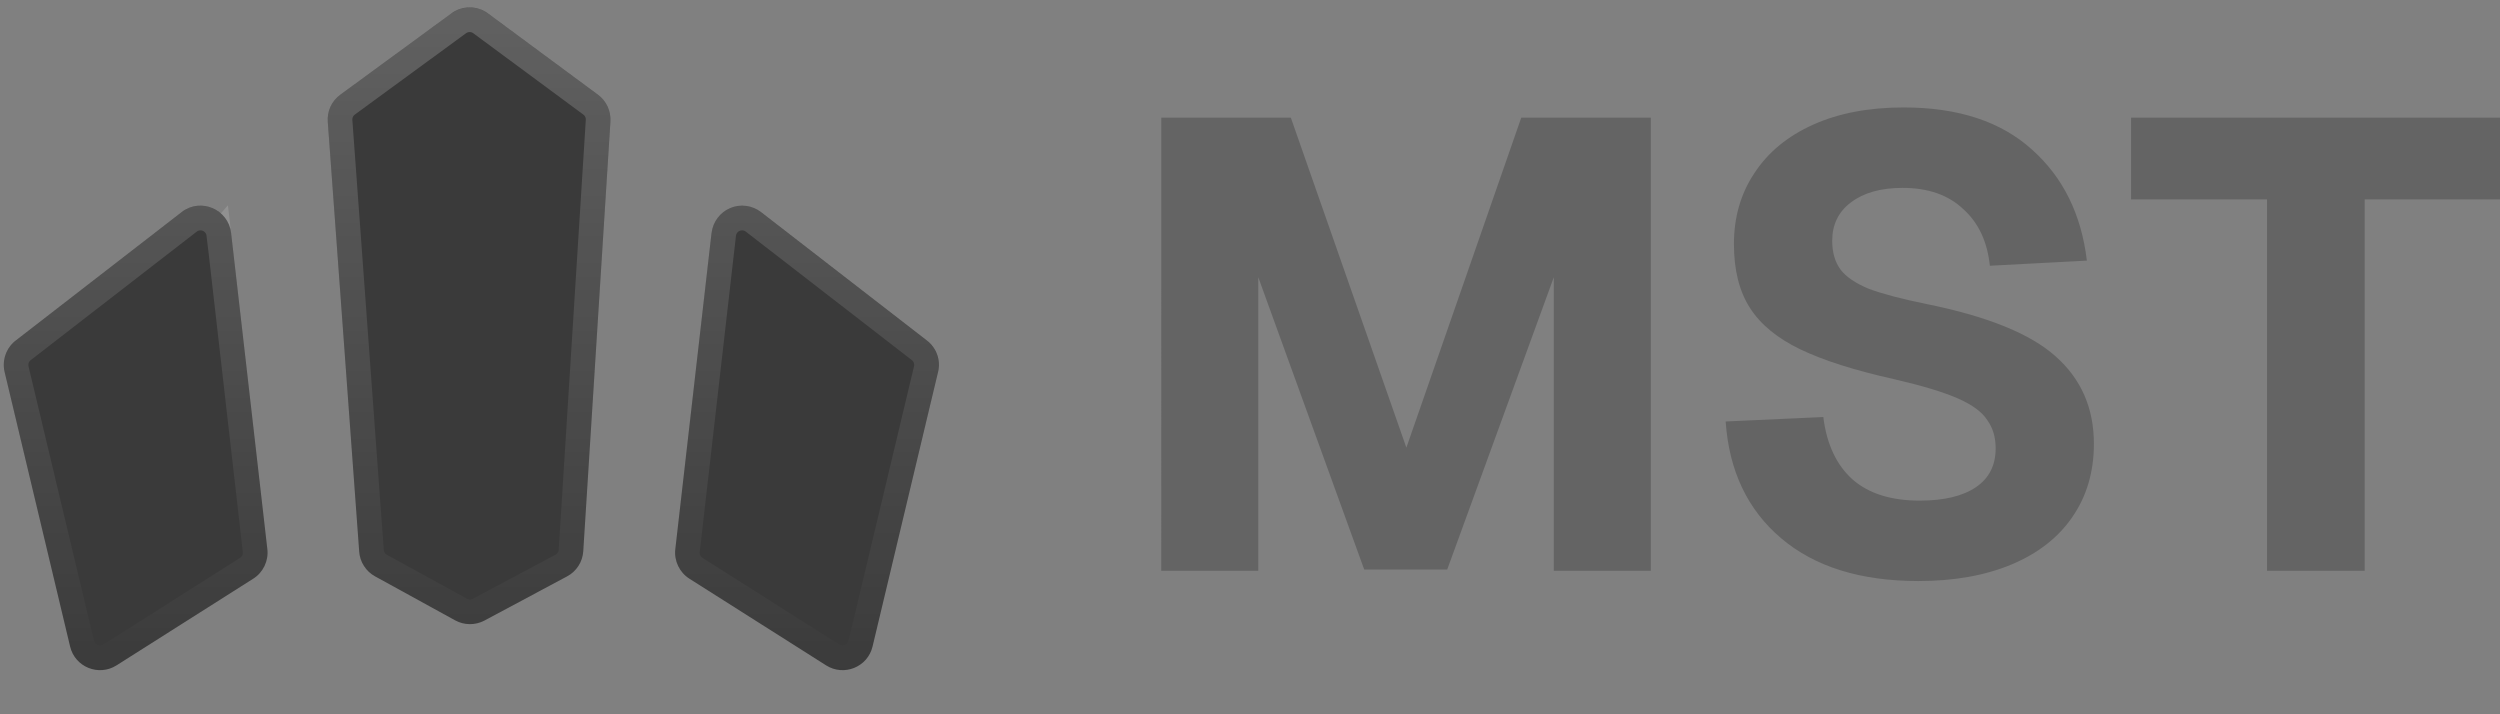
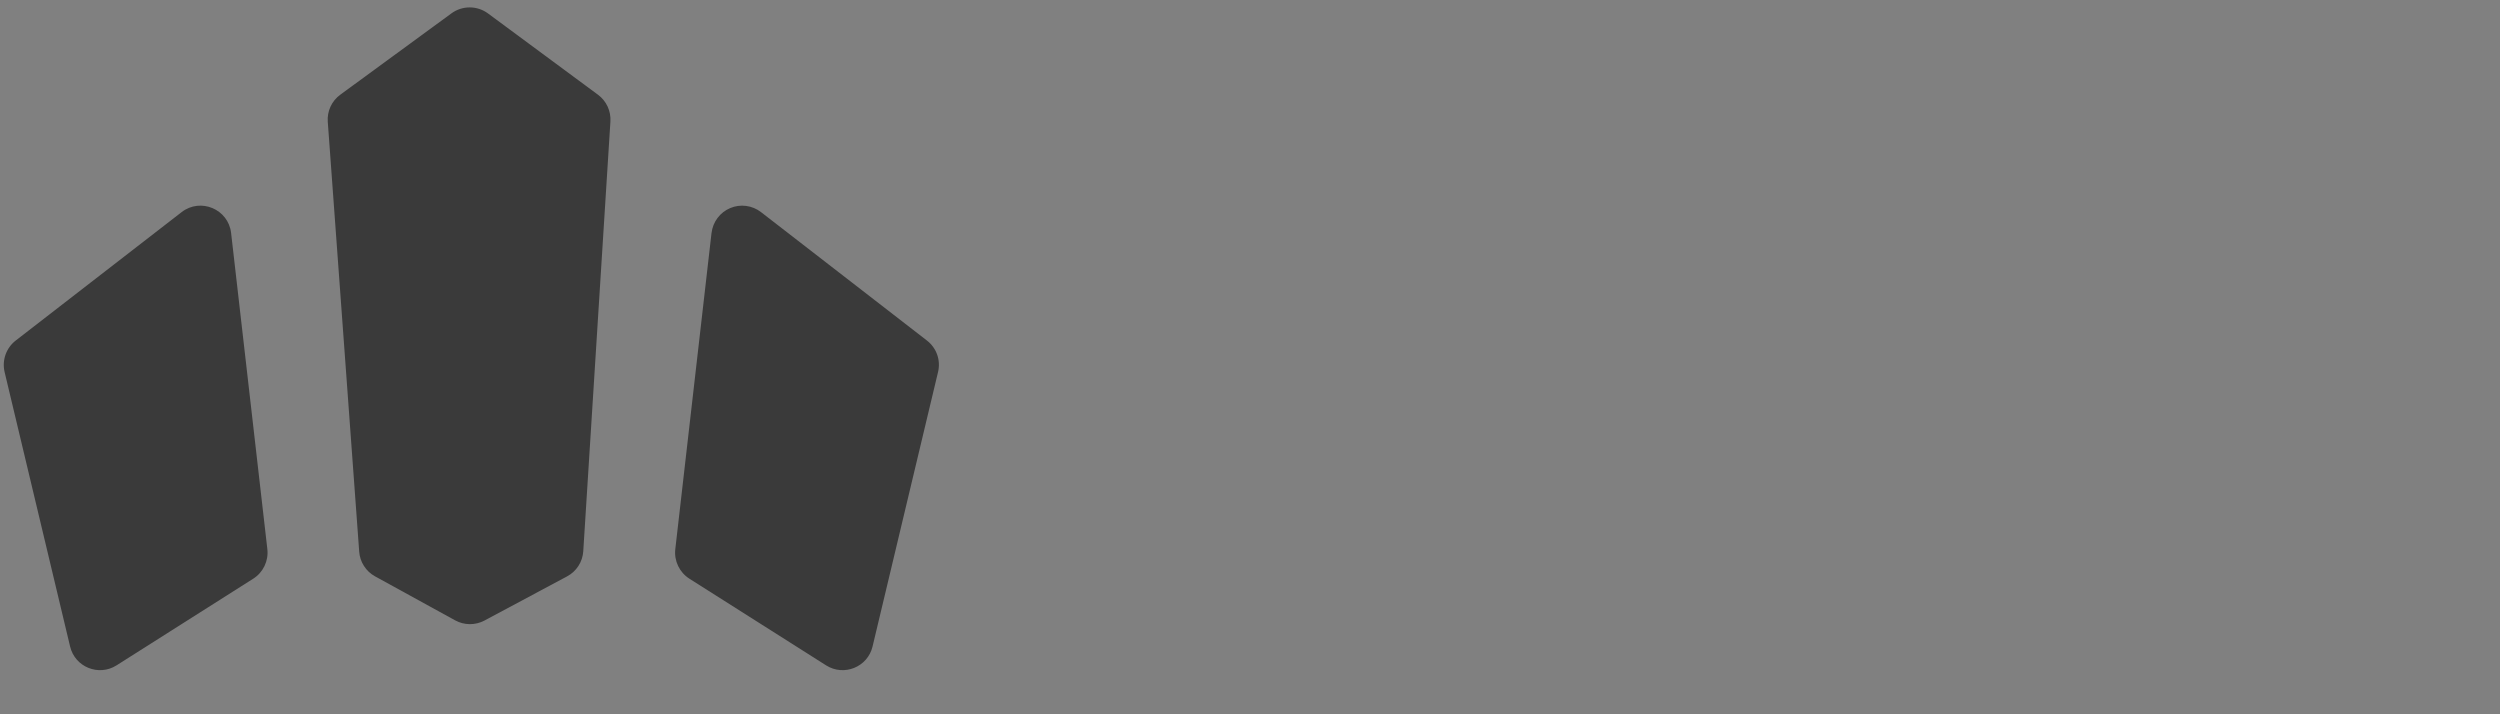
<svg xmlns="http://www.w3.org/2000/svg" width="84" height="24" viewBox="0 0 84 24" fill="none">
  <rect x="0" y="0" width="84" height="24" fill="#808080" stroke="none" />
  <path d="M12.069 18.535L11.013 4.091C10.987 3.735 11.146 3.391 11.435 3.181L15.17 0.448C15.348 0.318 15.563 0.248 15.784 0.249C16.004 0.249 16.219 0.32 16.396 0.451L20.092 3.183C20.375 3.392 20.532 3.73 20.51 4.081L19.598 18.519C19.587 18.695 19.532 18.866 19.436 19.014C19.341 19.163 19.209 19.284 19.053 19.367L16.279 20.85C15.97 21.014 15.599 21.012 15.293 20.844L12.603 19.366C12.451 19.283 12.323 19.164 12.23 19.018C12.136 18.873 12.081 18.707 12.069 18.535ZM7.765 7.828L8.983 18.452C9.028 18.846 8.843 19.232 8.509 19.444L3.916 22.356C3.316 22.736 2.519 22.414 2.355 21.722L0.155 12.501C0.061 12.105 0.207 11.691 0.528 11.442L6.103 7.127C6.741 6.634 7.673 7.027 7.765 7.828ZM23.907 7.828L22.69 18.452C22.645 18.846 22.83 19.232 23.164 19.444L27.757 22.356C28.357 22.736 29.154 22.414 29.318 21.722L31.518 12.501C31.565 12.307 31.555 12.104 31.489 11.916C31.422 11.728 31.303 11.564 31.145 11.442L25.57 7.127C25.425 7.015 25.253 6.943 25.07 6.919C24.888 6.895 24.703 6.92 24.534 6.992C24.365 7.063 24.218 7.178 24.108 7.325C23.998 7.472 23.929 7.646 23.908 7.828" fill="#3A3A3A" />
-   <path d="M12.482 18.505L11.426 4.061C11.418 3.956 11.438 3.851 11.482 3.755C11.526 3.66 11.594 3.577 11.679 3.515L15.414 0.783C15.634 0.623 15.932 0.623 16.15 0.785L19.846 3.517C20.016 3.642 20.11 3.845 20.096 4.056L19.186 18.494C19.18 18.6 19.146 18.702 19.088 18.792C19.031 18.881 18.952 18.954 18.858 19.004L16.084 20.485C15.993 20.534 15.891 20.559 15.788 20.559C15.684 20.558 15.582 20.532 15.492 20.482L12.802 19.004C12.711 18.954 12.634 18.882 12.578 18.795C12.523 18.708 12.489 18.608 12.482 18.505ZM7.354 7.875L8.57 18.5C8.583 18.616 8.564 18.733 8.514 18.838C8.463 18.944 8.384 19.032 8.286 19.095L3.693 22.008C3.61 22.061 3.515 22.094 3.416 22.103C3.317 22.112 3.218 22.097 3.126 22.06C3.035 22.023 2.953 21.964 2.889 21.889C2.824 21.814 2.779 21.724 2.756 21.628L0.556 12.406C0.528 12.29 0.535 12.168 0.575 12.055C0.615 11.943 0.686 11.844 0.781 11.771L6.356 7.456C6.443 7.388 6.546 7.345 6.656 7.331C6.765 7.317 6.876 7.332 6.977 7.375C7.079 7.417 7.167 7.486 7.233 7.574C7.299 7.662 7.34 7.766 7.353 7.876L7.354 7.875ZM23.1 18.5L24.317 7.876C24.329 7.766 24.371 7.662 24.437 7.574C24.503 7.486 24.591 7.417 24.693 7.375C24.794 7.332 24.905 7.317 25.014 7.331C25.123 7.345 25.227 7.388 25.314 7.456L30.889 11.771C30.983 11.844 31.055 11.943 31.095 12.055C31.134 12.168 31.141 12.29 31.113 12.406L28.913 21.627C28.89 21.723 28.845 21.812 28.78 21.887C28.716 21.962 28.634 22.021 28.543 22.058C28.451 22.095 28.352 22.11 28.254 22.101C28.155 22.092 28.06 22.06 27.977 22.007L23.384 19.095C23.285 19.032 23.206 18.944 23.156 18.838C23.106 18.733 23.087 18.616 23.1 18.5Z" stroke="url(#paint0_linear_184_176)" stroke-opacity="0.2" stroke-width="0.828" />
-   <path d="M39.019 3.953H43.372L47.254 15.041L51.114 3.953H55.468V19.18H52.208V9.315L48.626 19.137H45.838L42.278 9.315V19.18H39.018L39.019 3.953ZM64.459 19.523C62.513 19.523 60.976 19.044 59.848 18.087C58.718 17.129 58.096 15.82 57.982 14.162L61.263 14.012C61.377 14.927 61.706 15.627 62.25 16.113C62.793 16.585 63.543 16.821 64.501 16.821C65.315 16.821 65.945 16.671 66.389 16.371C66.833 16.071 67.054 15.635 67.054 15.063C67.054 14.691 66.96 14.376 66.774 14.119C66.603 13.847 66.274 13.604 65.788 13.389C65.301 13.175 64.593 12.961 63.665 12.746C62.321 12.446 61.263 12.11 60.491 11.738C59.719 11.367 59.154 10.902 58.797 10.344C58.439 9.786 58.26 9.071 58.26 8.2C58.26 7.3 58.488 6.507 58.946 5.82C59.403 5.119 60.061 4.575 60.919 4.19C61.777 3.803 62.792 3.61 63.964 3.61C65.794 3.61 67.231 4.082 68.275 5.026C69.319 5.956 69.933 7.2 70.119 8.757L66.859 8.929C66.774 8.114 66.474 7.478 65.959 7.02C65.459 6.548 64.779 6.312 63.921 6.313C63.192 6.313 62.613 6.477 62.184 6.806C61.77 7.12 61.562 7.549 61.562 8.093C61.562 8.479 61.655 8.801 61.842 9.058C62.027 9.301 62.341 9.515 62.785 9.701C63.242 9.873 63.892 10.044 64.736 10.216C66.78 10.63 68.225 11.216 69.069 11.974C69.926 12.732 70.355 13.711 70.355 14.912C70.355 15.856 70.112 16.678 69.626 17.379C69.154 18.065 68.475 18.594 67.589 18.966C66.702 19.337 65.659 19.523 64.459 19.523ZM76.172 6.699H71.604V3.953H84V6.7H79.453V19.18H76.172V6.699Z" fill="#646464" />
  <defs>
    <linearGradient id="paint0_linear_184_176" x1="15.836" y1="-0" x2="15.836" y2="23.133" gradientUnits="userSpaceOnUse">
      <stop stop-color="white" />
      <stop offset="1" stop-color="white" stop-opacity="0" />
    </linearGradient>
  </defs>
</svg>